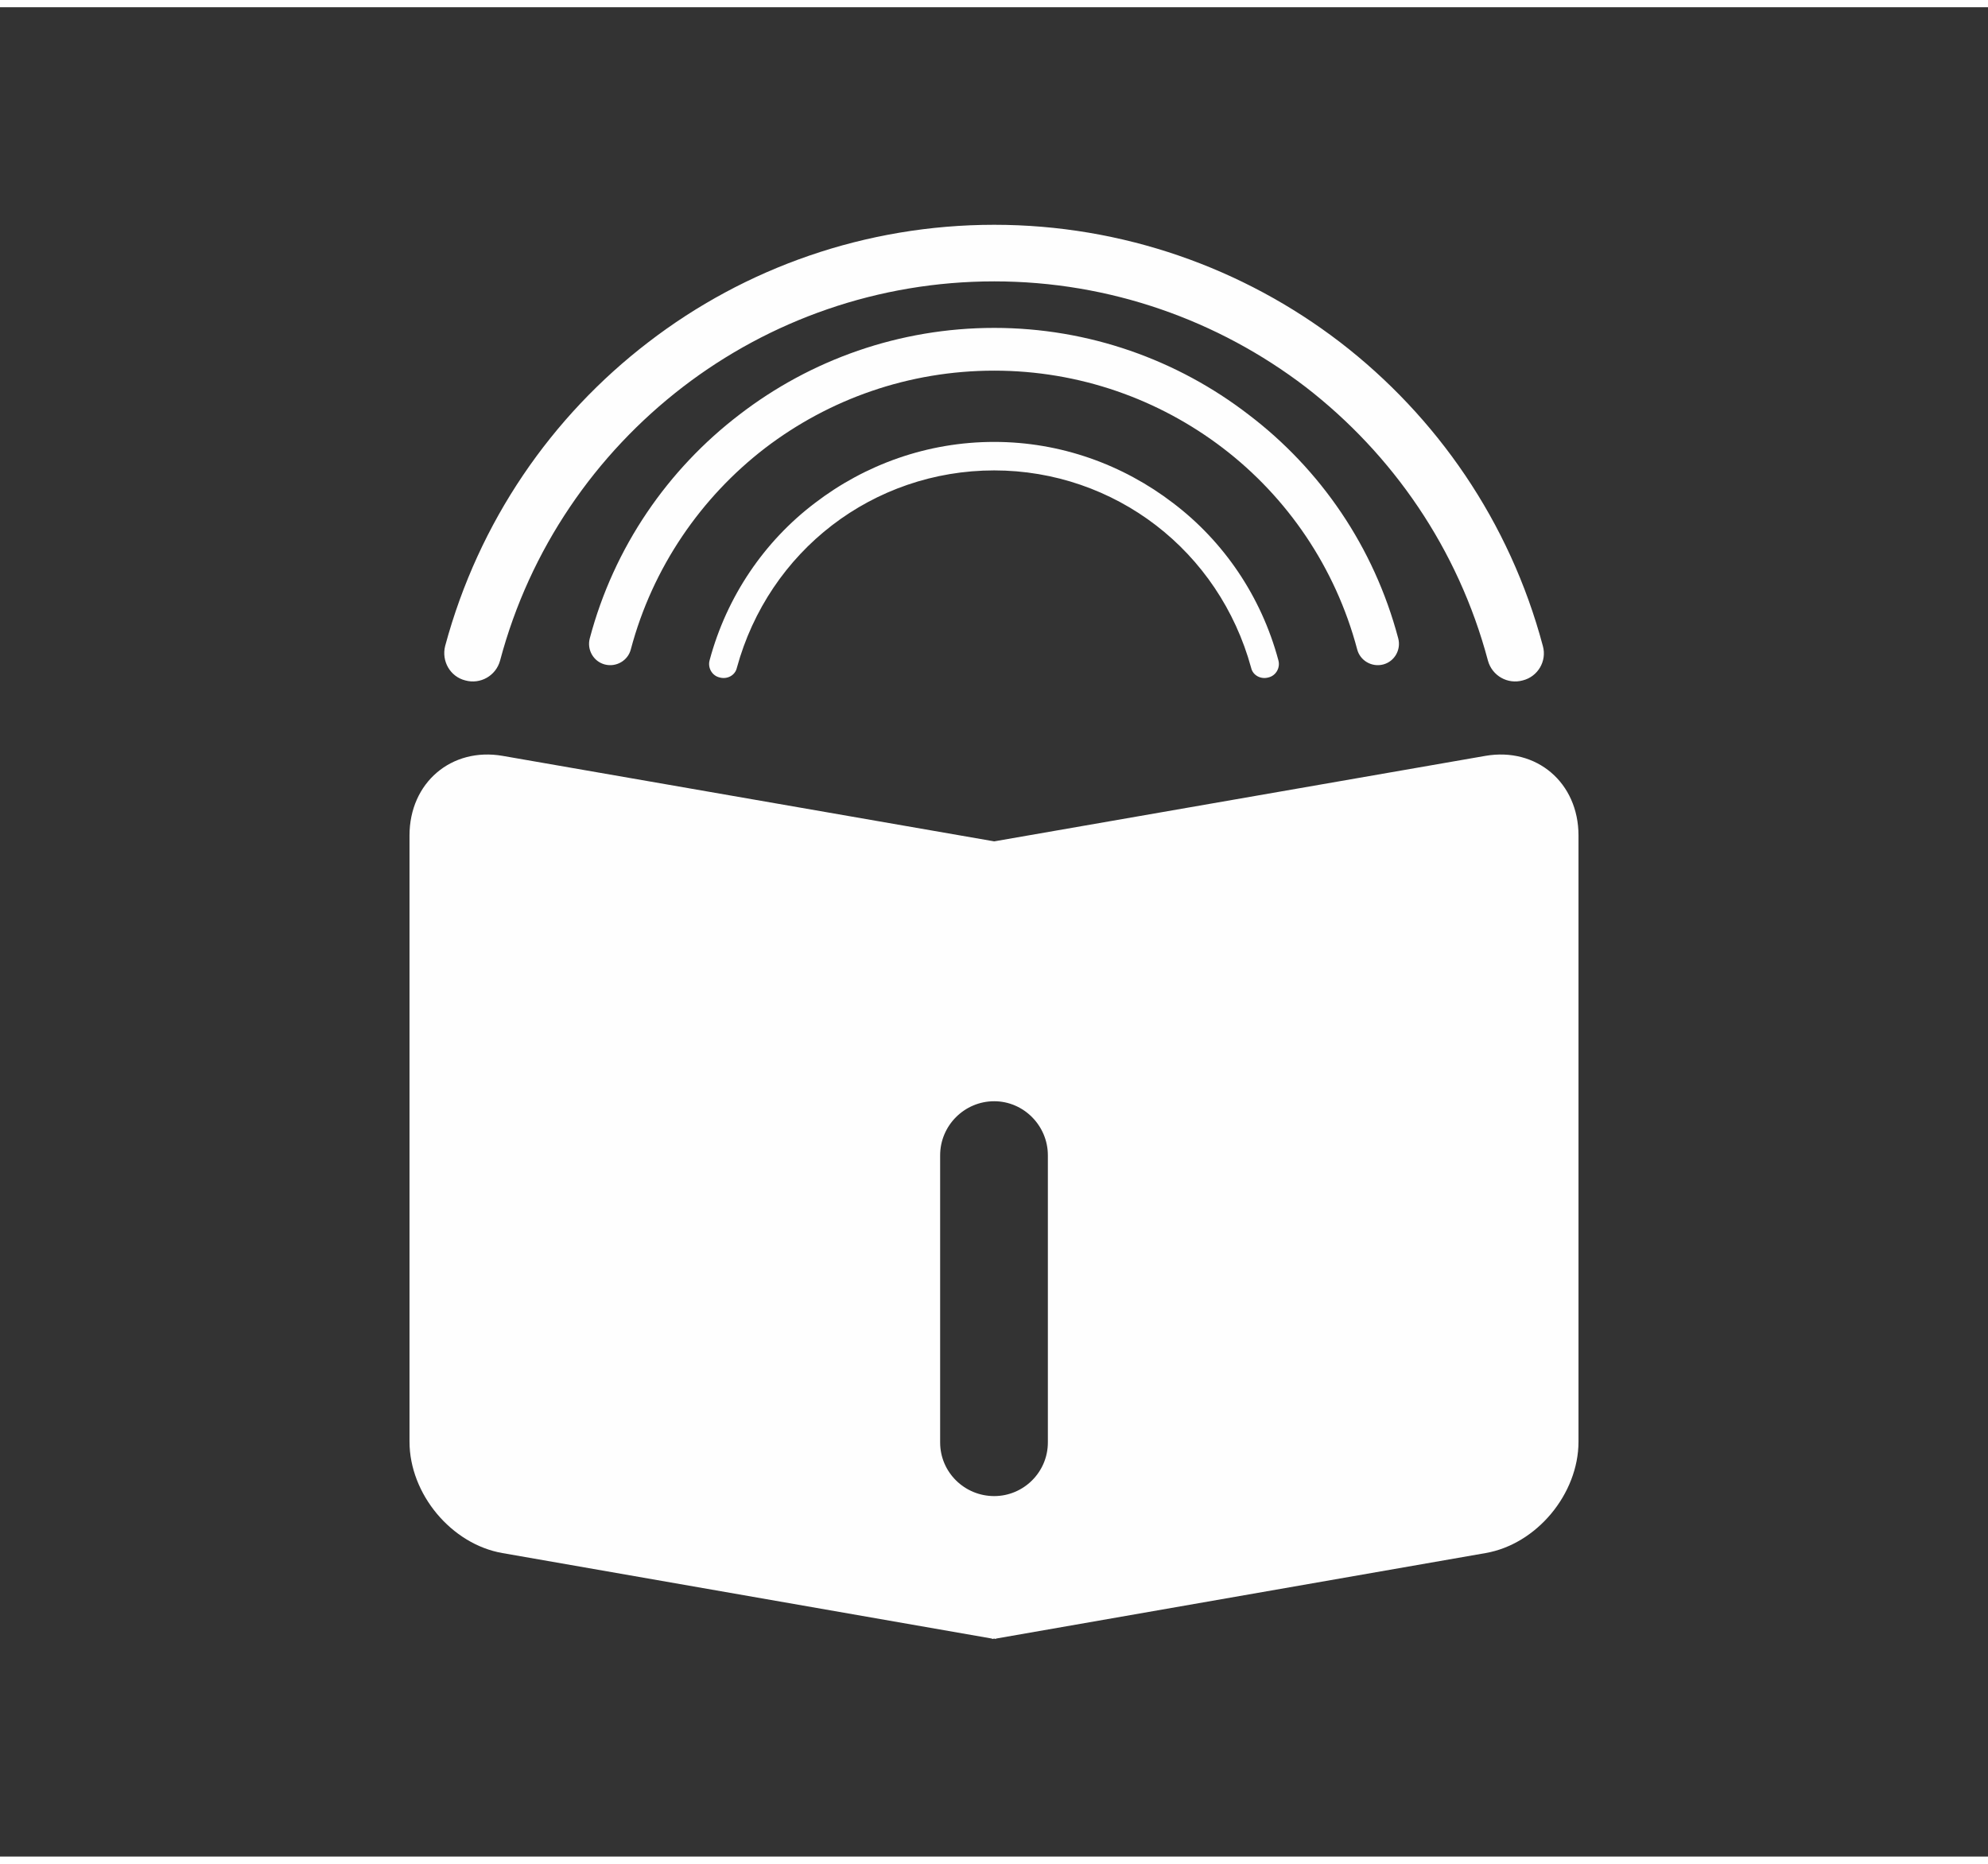
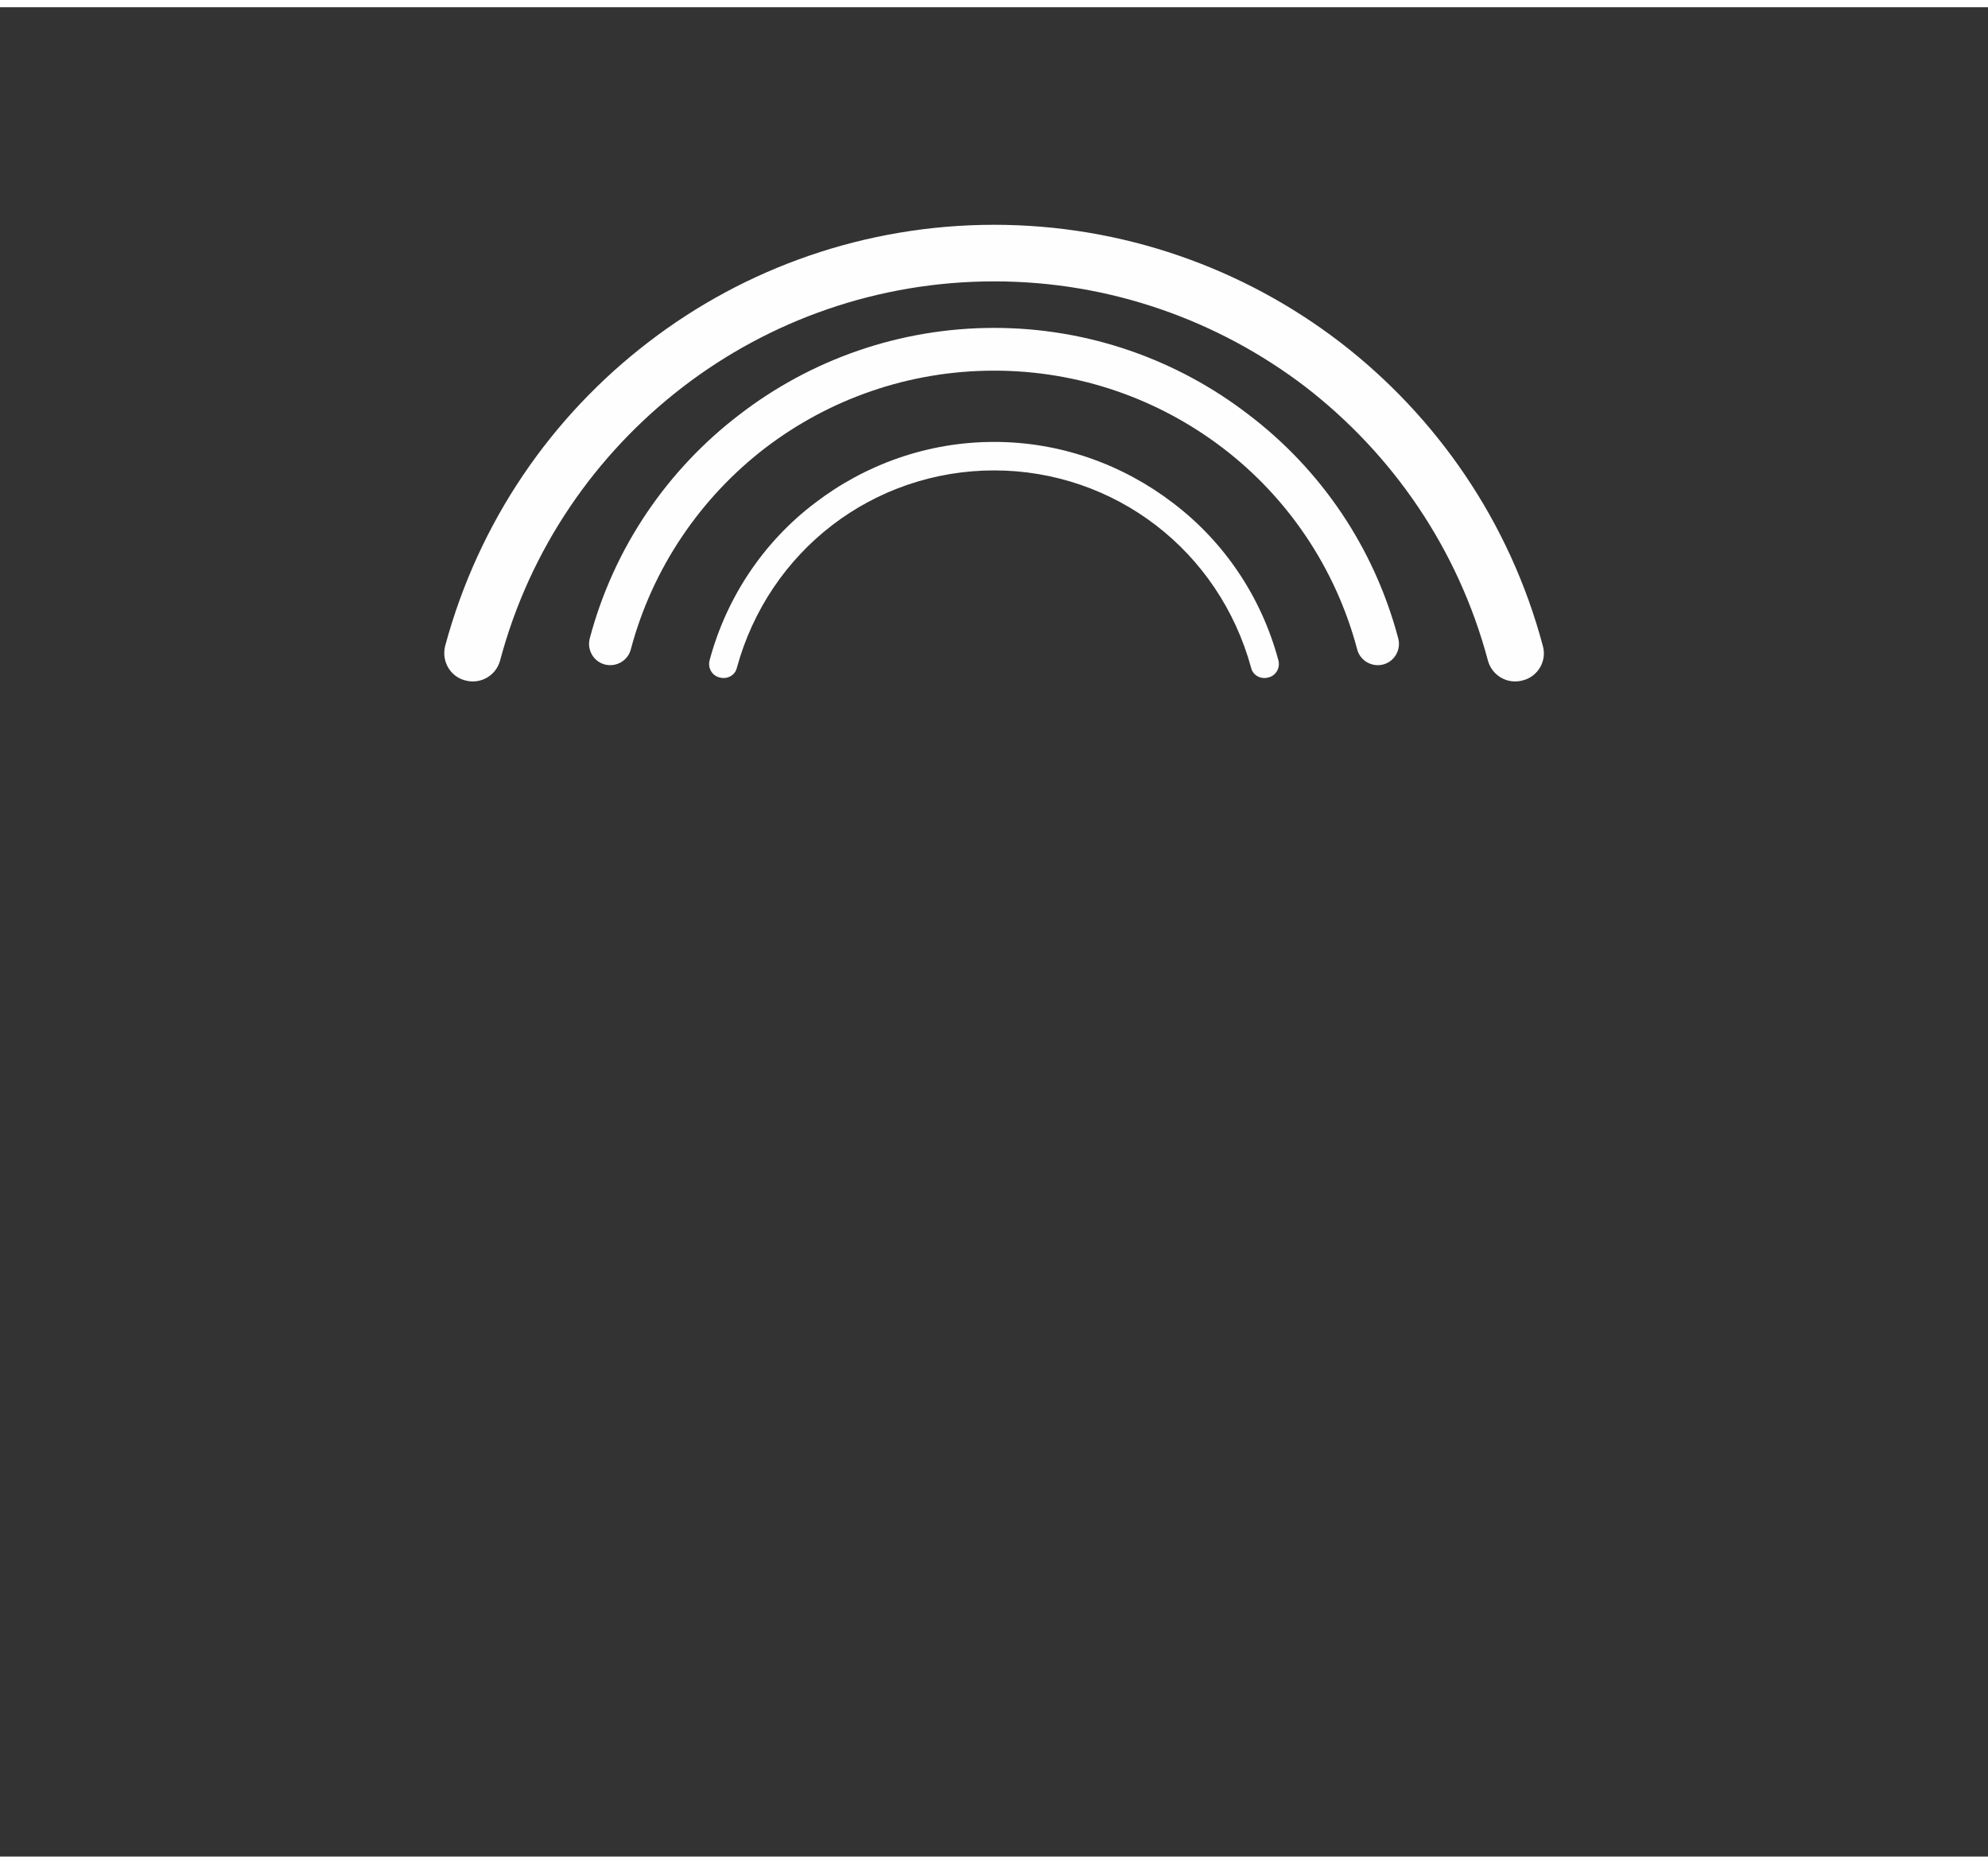
<svg xmlns="http://www.w3.org/2000/svg" xml:space="preserve" width="48px" height="45px" version="1.1" style="shape-rendering:geometricPrecision; text-rendering:geometricPrecision; image-rendering:optimizeQuality; fill-rule:evenodd; clip-rule:evenodd" viewBox="0 0 47.43 44.12">
  <rect x="0" y="0" width="47.43" height="44.12" fill="#333333" stroke="none" />
  <defs>
    <style type="text/css">
   
    .fil0 {fill:none}
    .fil1 {fill:#FEFEFE}
    .fil2 {fill:#FEFEFE;fill-rule:nonzero}
   
  </style>
  </defs>
  <g id="Layer_x0020_1">
-     <rect class="fil0" width="47.43" height="44.12" />
    <g id="_2494662397232">
-       <path id="_536966360" class="fil1" d="M11.99 17.86l11.73 2.04 11.72 -2.04c1.22,-0.21 2.22,0.64 2.22,1.9l0 14.46c0,1.25 -1,2.45 -2.22,2.66l-11.68 2.04 0 0.01 -0.04 -0.01 -0.05 0.01 0 -0.01 -11.68 -2.04c-1.22,-0.21 -2.22,-1.41 -2.22,-2.66l0 -14.46c0,-1.26 1,-2.11 2.22,-1.9l0 0zm11.73 8.24l0 0c0.7,0 1.28,0.58 1.28,1.29l0 6.85c0,0.71 -0.58,1.28 -1.28,1.28l0 0c-0.71,0 -1.29,-0.57 -1.29,-1.28l0 -6.85c0,-0.71 0.58,-1.29 1.29,-1.29z" />
      <path id="_536979368" class="fil2" d="M16.93 15.58c-0.05,0.18 0.06,0.37 0.24,0.41 0.18,0.05 0.37,-0.05 0.41,-0.23 0.38,-1.39 1.19,-2.57 2.27,-3.4 1.08,-0.83 2.43,-1.31 3.87,-1.31 1.43,0 2.78,0.48 3.86,1.31 1.08,0.83 1.89,2.01 2.27,3.4 0.04,0.18 0.23,0.28 0.41,0.23 0.18,-0.04 0.29,-0.23 0.24,-0.41 -0.41,-1.53 -1.31,-2.84 -2.51,-3.75 -1.2,-0.92 -2.69,-1.46 -4.27,-1.46 -1.59,0 -3.08,0.54 -4.28,1.46 -1.2,0.91 -2.1,2.22 -2.51,3.75l0 0zm-6.31 -0.34c-0.09,0.36 0.12,0.73 0.48,0.82 0.36,0.1 0.73,-0.11 0.83,-0.47 0.71,-2.67 2.28,-4.93 4.36,-6.53 2.07,-1.59 4.66,-2.52 7.43,-2.52 2.76,0 5.35,0.93 7.43,2.52 2.07,1.6 3.64,3.86 4.35,6.53 0.1,0.36 0.47,0.57 0.83,0.47 0.36,-0.09 0.58,-0.46 0.48,-0.82 -0.79,-2.97 -2.54,-5.48 -4.84,-7.25 -2.31,-1.77 -5.19,-2.8 -8.25,-2.8 -3.07,0 -5.95,1.03 -8.25,2.8 -2.31,1.77 -4.05,4.28 -4.85,7.25zm3.45 -0.18c-0.07,0.27 0.09,0.55 0.36,0.62 0.27,0.07 0.55,-0.09 0.62,-0.36 0.52,-1.96 1.68,-3.63 3.2,-4.8 1.53,-1.17 3.43,-1.85 5.47,-1.85 2.03,0 3.93,0.68 5.46,1.85 1.53,1.17 2.68,2.84 3.2,4.8 0.07,0.27 0.35,0.43 0.62,0.36 0.27,-0.07 0.43,-0.35 0.36,-0.62 -0.58,-2.19 -1.86,-4.04 -3.57,-5.34 -1.7,-1.31 -3.82,-2.07 -6.07,-2.07 -2.26,0 -4.38,0.76 -6.08,2.07 -1.7,1.3 -2.99,3.15 -3.57,5.34l0 0z" />
    </g>
  </g>
</svg>